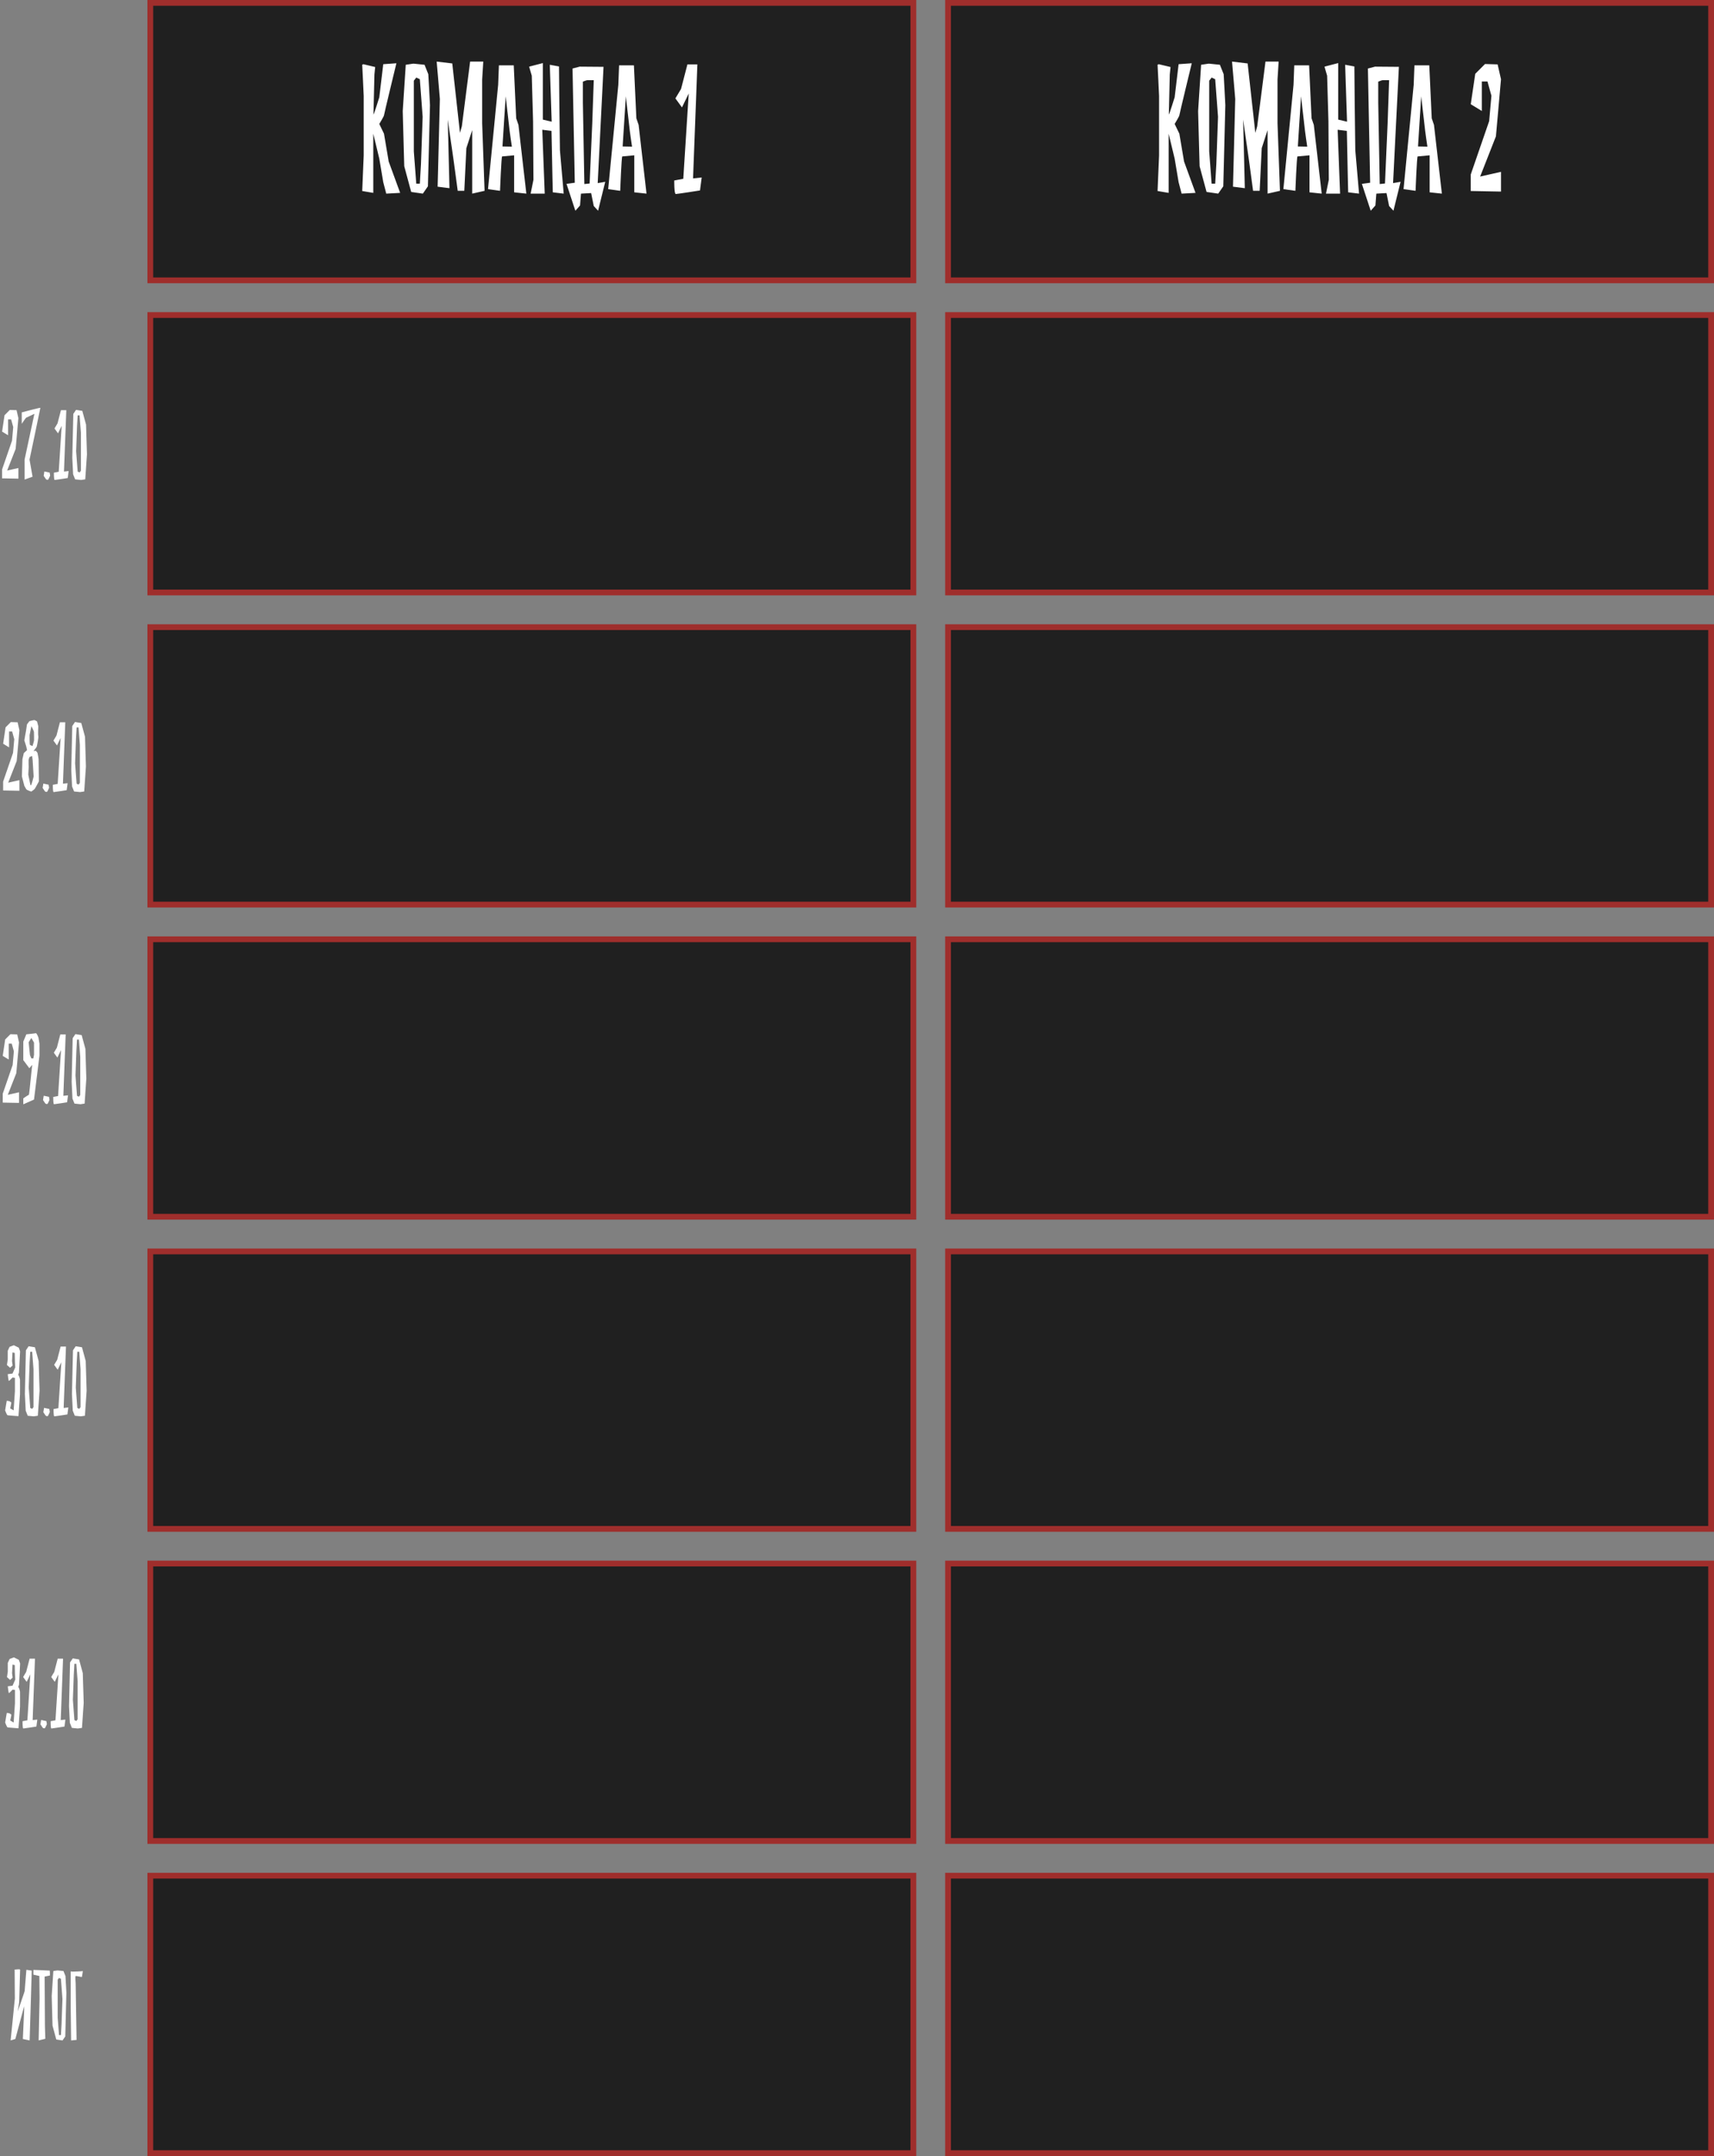
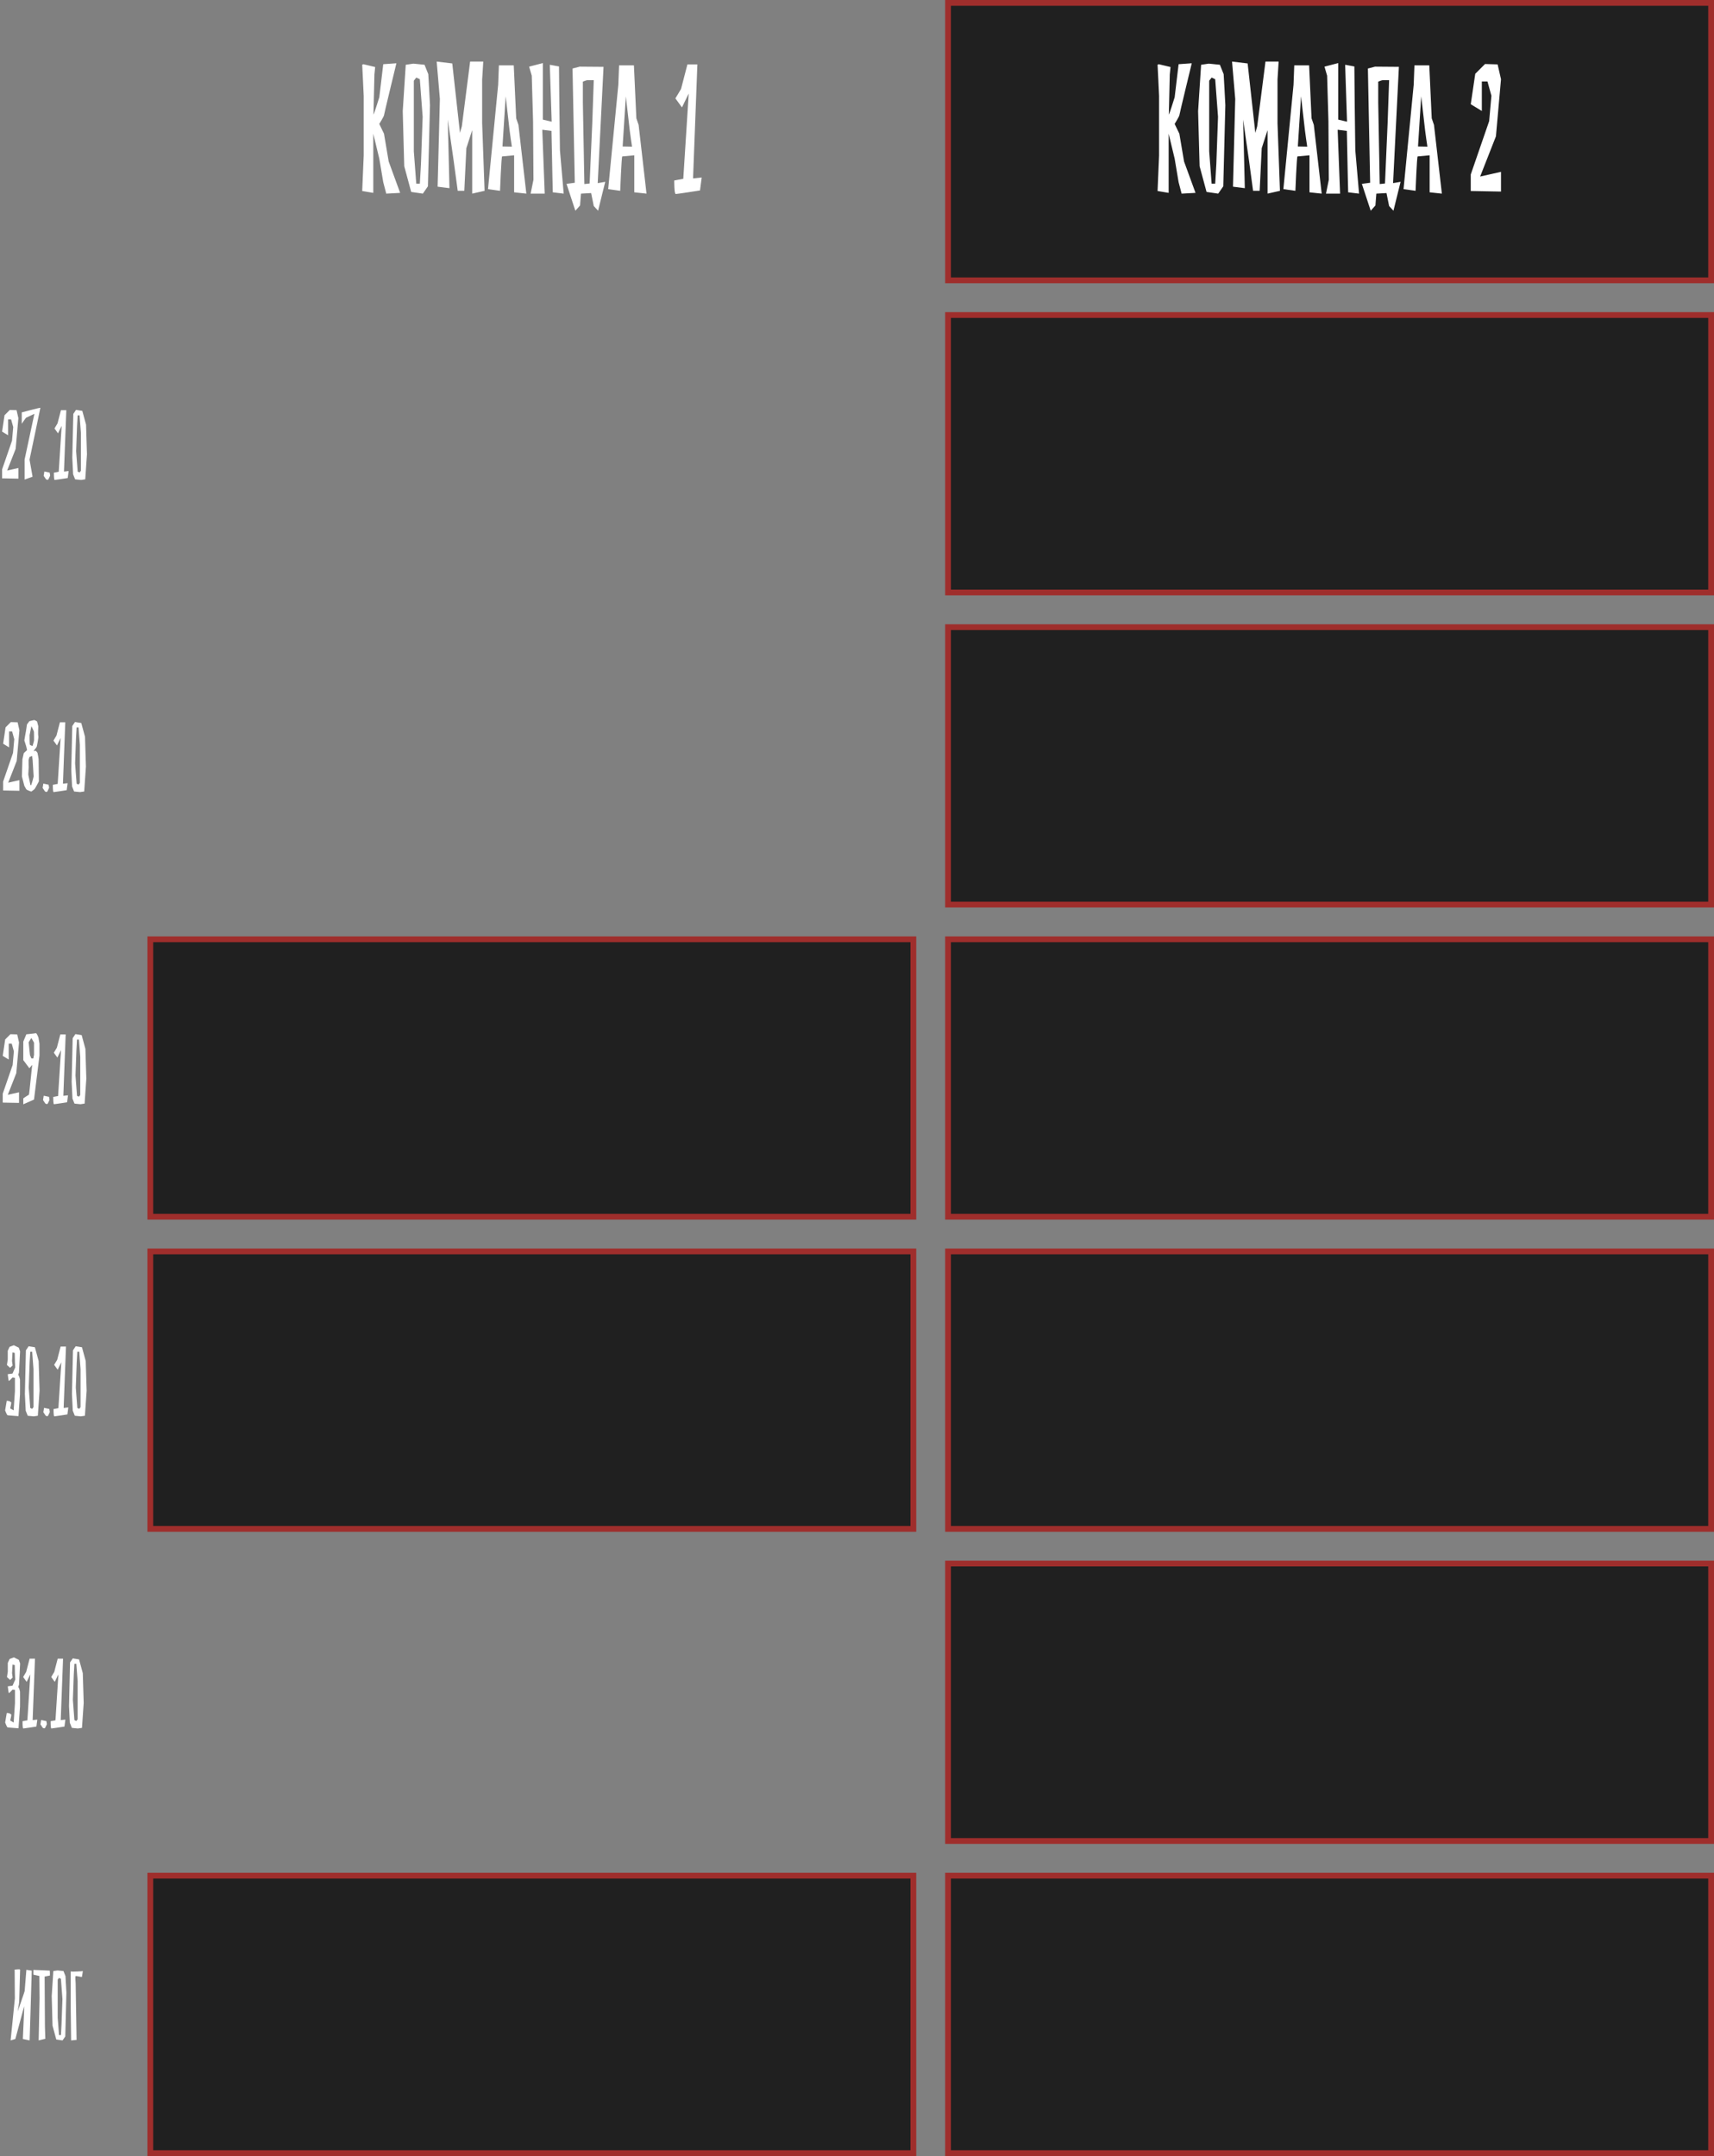
<svg xmlns="http://www.w3.org/2000/svg" width="593" height="746" viewBox="0 0 593 746" fill="none">
  <rect x="0" y="0" width="593" height="746" fill="#808080" stroke="none" />
  <path d="M2.79 150.6L0.725 149.34L1.565 143.67L3.385 141.85L5.73 141.92L6.36 144.685L5.415 155.325L2.475 162.815L6.36 161.94V165.615L0.725 165.51V162.43L4.155 152.49L4.575 147.765L3.84 145.105H2.79V150.6ZM7.525 142.69C7.525 142.69 13.93 140.975 13.965 141.115C13.965 141.255 10.22 159.035 10.22 159.035L11.27 164.95L8.505 165.93V159.035L11.9 143.18C11.9 143.18 9.24 144.475 9.065 144.51C8.89 144.58 7.525 146.645 7.525 146.645V142.69ZM15.354 163.13L17.174 163.515L17.349 164.565C17.349 164.565 16.999 165.405 16.754 165.825C16.509 166.245 15.914 165.825 15.914 165.825L15.109 164.635L15.354 163.13ZM21.088 141.92H22.943L22.138 163.165L23.748 162.99L23.433 165.405C23.433 165.405 19.233 166.07 18.918 166.07C18.603 166.07 18.638 163.55 18.638 163.55L20.318 163.235L21.333 147.345L20.073 149.935L18.848 148.255L19.898 146.505L21.088 141.92ZM25.292 164.11C25.292 164.11 25.012 158.685 25.012 158.335C25.012 157.985 25.362 143.215 25.362 143.215L26.307 141.815L28.477 142.165L29.772 146.925C29.772 146.925 30.087 157.04 30.087 157.215C30.087 157.39 29.492 165.86 29.492 165.86L28.057 166.07L25.992 165.86L25.292 164.11ZM26.657 147.345L26.342 156.13L26.867 163.165L27.532 163.48L27.987 162.885V149.725L27.532 143.705H26.867L26.657 147.345Z" fill="white" />
  <path d="M3.149 258.6L1.084 257.34L1.924 251.67L3.744 249.85L6.089 249.92L6.719 252.685L5.774 263.325L2.834 270.815L6.719 269.94V273.615L1.084 273.51V270.43L4.514 260.49L4.934 255.765L4.199 253.105H3.149V258.6ZM13.248 254.645C13.424 255.065 12.758 258.25 12.688 258.425C12.618 258.6 11.604 259.86 11.604 259.86L12.409 259.79C12.409 259.79 12.934 260.385 12.969 260.49C13.039 260.595 13.354 262.625 13.354 262.625L13.459 270.36C13.459 270.36 12.198 272.74 11.989 272.985C11.778 273.23 10.834 273.895 10.834 273.895C10.834 273.895 9.224 273.405 9.049 273.02C8.874 272.67 8.419 271.9 8.419 271.9L7.579 268.645L7.754 262.695L8.244 260.56L9.364 259.545L9.049 258.18L8.419 256.185C8.419 256.185 8.909 253.175 8.979 253C9.014 252.825 9.329 250.655 9.329 250.655L10.168 249.535C10.168 249.535 11.743 249.115 11.918 249.15C12.129 249.185 12.829 249.64 12.829 249.64L13.248 251.285C13.248 251.285 13.108 254.225 13.248 254.645ZM11.289 262.975L11.114 261.575L10.204 261.925C10.204 261.925 9.959 262.625 9.889 262.94C9.854 263.22 9.924 265.39 9.924 265.39L9.784 268.05L10.518 271.585C10.518 271.585 10.694 271.9 10.834 271.55C10.973 271.235 11.639 268.855 11.639 268.68C11.639 268.505 11.289 262.975 11.289 262.975ZM11.778 256.15C11.778 255.835 11.778 253.56 11.743 253.21C11.674 252.86 10.868 251.25 10.868 251.25L10.239 254.33C10.239 254.33 10.204 257.69 10.379 257.76C10.553 257.83 11.254 258.145 11.254 258.145C11.254 258.145 11.778 256.43 11.778 256.15ZM14.995 271.13L16.816 271.515L16.991 272.565C16.991 272.565 16.64 273.405 16.395 273.825C16.151 274.245 15.556 273.825 15.556 273.825L14.751 272.635L14.995 271.13ZM20.729 249.92H22.584L21.779 271.165L23.389 270.99L23.074 273.405C23.074 273.405 18.874 274.07 18.559 274.07C18.244 274.07 18.279 271.55 18.279 271.55L19.959 271.235L20.974 255.345L19.714 257.935L18.489 256.255L19.539 254.505L20.729 249.92ZM24.933 272.11C24.933 272.11 24.653 266.685 24.653 266.335C24.653 265.985 25.003 251.215 25.003 251.215L25.948 249.815L28.118 250.165L29.413 254.925C29.413 254.925 29.728 265.04 29.728 265.215C29.728 265.39 29.133 273.86 29.133 273.86L27.698 274.07L25.633 273.86L24.933 272.11ZM26.298 255.345L25.983 264.13L26.508 271.165L27.173 271.48L27.628 270.885V257.725L27.173 251.705H26.508L26.298 255.345Z" fill="white" />
  <path d="M3.012 366.6L0.947 365.34L1.787 359.67L3.607 357.85L5.952 357.92L6.582 360.685L5.637 371.325L2.697 378.815L6.582 377.94V381.615L0.947 381.51V378.43L4.377 368.49L4.797 363.765L4.062 361.105H3.012V366.6ZM9.982 378.815C10.157 378.745 11.032 368.77 11.172 368.525C11.277 368.28 10.157 369.61 10.157 369.61L8.057 366.81V360.405L9.107 357.885C9.107 357.885 11.942 357.605 12.362 357.5C12.747 357.395 13.307 359.04 13.307 359.04L13.657 361.105V365.235L11.767 380.46L8.057 382.105V380.04C8.057 380.04 9.807 378.85 9.982 378.815ZM10.857 366.215H11.522L11.767 364.99V360.755L10.857 359.145L9.912 360.615L10.367 365.095L10.857 366.215ZM15.132 379.13L16.952 379.515L17.127 380.565C17.127 380.565 16.777 381.405 16.532 381.825C16.287 382.245 15.692 381.825 15.692 381.825L14.887 380.635L15.132 379.13ZM20.866 357.92H22.721L21.916 379.165L23.526 378.99L23.211 381.405C23.211 381.405 19.011 382.07 18.696 382.07C18.381 382.07 18.416 379.55 18.416 379.55L20.096 379.235L21.111 363.345L19.851 365.935L18.626 364.255L19.676 362.505L20.866 357.92ZM25.07 380.11C25.07 380.11 24.79 374.685 24.79 374.335C24.79 373.985 25.14 359.215 25.14 359.215L26.085 357.815L28.255 358.165L29.55 362.925C29.55 362.925 29.865 373.04 29.865 373.215C29.865 373.39 29.27 381.86 29.27 381.86L27.835 382.07L25.77 381.86L25.07 380.11ZM26.435 363.345L26.12 372.13L26.645 379.165L27.31 379.48L27.765 378.885V365.725L27.31 359.705H26.645L26.435 363.345Z" fill="white" />
  <path d="M5.095 468.125L4.325 467.95L4.15 470.925L4.36 472.465L3.485 473.27L2.4 472.29L2.68 470.4V467.39L3.31 466.025L4.78 465.465L6.495 466.305L6.95 467.565L6.565 474.95C6.565 474.95 6.215 475.825 6.355 475.825C6.53 475.825 6.845 476.91 6.915 477.365C6.95 477.855 6.915 482.335 6.915 482.51C6.915 482.685 6.39 490 6.39 490C6.39 490 2.855 489.755 2.61 489.685C2.365 489.615 1.77 488.005 1.77 488.005L2.33 484.68L3.17 484.785L3.905 485.24L3.835 485.905L3.52 487.305L4.71 488.005L4.885 485.485L5.165 481.355V476.735L4.325 476.63C4.325 476.63 3.24 477.82 3.065 477.82C2.925 477.82 2.68 475.475 2.68 475.475L4.325 475.265L5.27 473.13L5.165 471.24L5.095 468.125ZM8.891 488.11C8.891 488.11 8.611 482.685 8.611 482.335C8.611 481.985 8.961 467.215 8.961 467.215L9.906 465.815L12.076 466.165L13.371 470.925C13.371 470.925 13.686 481.04 13.686 481.215C13.686 481.39 13.091 489.86 13.091 489.86L11.656 490.07L9.591 489.86L8.891 488.11ZM10.256 471.345L9.941 480.13L10.466 487.165L11.131 487.48L11.586 486.885V473.725L11.131 467.705H10.466L10.256 471.345ZM15.239 487.13L17.059 487.515L17.234 488.565C17.234 488.565 16.884 489.405 16.639 489.825C16.394 490.245 15.799 489.825 15.799 489.825L14.994 488.635L15.239 487.13ZM20.973 465.92H22.828L22.023 487.165L23.633 486.99L23.318 489.405C23.318 489.405 19.118 490.07 18.803 490.07C18.488 490.07 18.523 487.55 18.523 487.55L20.203 487.235L21.218 471.345L19.958 473.935L18.733 472.255L19.783 470.505L20.973 465.92ZM25.177 488.11C25.177 488.11 24.897 482.685 24.897 482.335C24.897 481.985 25.247 467.215 25.247 467.215L26.192 465.815L28.362 466.165L29.657 470.925C29.657 470.925 29.972 481.04 29.972 481.215C29.972 481.39 29.377 489.86 29.377 489.86L27.942 490.07L25.877 489.86L25.177 488.11ZM26.542 471.345L26.227 480.13L26.752 487.165L27.417 487.48L27.872 486.885V473.725L27.417 467.705H26.752L26.542 471.345Z" fill="white" />
  <path d="M5.108 576.125L4.338 575.95L4.163 578.925L4.373 580.465L3.498 581.27L2.413 580.29L2.693 578.4V575.39L3.323 574.025L4.793 573.465L6.508 574.305L6.963 575.565L6.578 582.95C6.578 582.95 6.228 583.825 6.368 583.825C6.543 583.825 6.858 584.91 6.928 585.365C6.963 585.855 6.928 590.335 6.928 590.51C6.928 590.685 6.403 598 6.403 598C6.403 598 2.868 597.755 2.623 597.685C2.378 597.615 1.783 596.005 1.783 596.005L2.343 592.68L3.183 592.785L3.918 593.24L3.848 593.905L3.533 595.305L4.723 596.005L4.898 593.485L5.178 589.355V584.735L4.338 584.63C4.338 584.63 3.253 585.82 3.078 585.82C2.938 585.82 2.693 583.475 2.693 583.475L4.338 583.265L5.283 581.13L5.178 579.24L5.108 576.125ZM10.245 573.92H12.1L11.295 595.165L12.905 594.99L12.59 597.405C12.59 597.405 8.39 598.07 8.075 598.07C7.76 598.07 7.795 595.55 7.795 595.55L9.475 595.235L10.49 579.345L9.23 581.935L8.005 580.255L9.055 578.505L10.245 573.92ZM14.226 595.13L16.047 595.515L16.221 596.565C16.221 596.565 15.871 597.405 15.627 597.825C15.382 598.245 14.787 597.825 14.787 597.825L13.982 596.635L14.226 595.13ZM19.96 573.92H21.815L21.01 595.165L22.62 594.99L22.305 597.405C22.305 597.405 18.105 598.07 17.79 598.07C17.475 598.07 17.51 595.55 17.51 595.55L19.19 595.235L20.205 579.345L18.945 581.935L17.72 580.255L18.77 578.505L19.96 573.92ZM24.164 596.11C24.164 596.11 23.884 590.685 23.884 590.335C23.884 589.985 24.234 575.215 24.234 575.215L25.179 573.815L27.349 574.165L28.644 578.925C28.644 578.925 28.959 589.04 28.959 589.215C28.959 589.39 28.364 597.86 28.364 597.86L26.929 598.07L24.864 597.86L24.164 596.11ZM25.529 579.345L25.214 588.13L25.739 595.165L26.404 595.48L26.859 594.885V581.725L26.404 575.705H25.739L25.529 579.345Z" fill="white" />
  <path d="M9.127 681.57L10.982 681.85L10.597 694.94L10.247 706L7.902 705.51L8.357 695.465V694.17L5.312 705.51L3.667 706C3.667 706 5.137 691.825 5.137 691.51C5.137 691.23 5.067 681.5 5.067 681.5C5.067 681.5 6.957 681.255 6.957 681.5C6.957 681.745 6.642 692.735 6.642 692.735L6.117 695.99C6.117 695.99 8.532 689.095 8.532 688.92C8.532 688.745 9.127 681.57 9.127 681.57ZM11.555 683.25V681.605C11.73 681.57 17.225 681.85 17.225 681.85C17.225 681.85 17.33 683.565 17.225 683.565C17.085 683.565 15.44 683.915 15.44 683.915L15.545 701.135L15.685 705.44L13.375 706L13.69 691.405L13.62 683.705L11.555 683.25ZM22.654 683.74C22.654 683.74 22.969 689.165 22.969 689.515C22.969 689.865 22.584 704.635 22.584 704.635L21.639 706L19.469 705.685L18.174 700.89C18.174 700.89 17.894 690.81 17.894 690.635C17.894 690.46 18.454 681.99 18.454 681.99L19.889 681.78L21.954 681.99L22.654 683.74ZM21.289 700.505L21.604 691.685L21.079 684.685L20.414 684.37L19.959 684.965V698.125L20.414 704.145H21.079L21.289 700.505ZM24.461 682.13L25.126 682.2C25.126 682.2 28.381 682.13 28.591 681.99C28.766 681.85 28.346 683.845 28.346 684.02C28.346 684.16 26.386 683.635 26.176 683.74C25.966 683.81 26.176 686.015 26.176 686.19C26.176 686.4 26.491 705.825 26.491 705.825L24.601 706L24.461 694.485V682.13Z" fill="white" />
-   <rect x="52" y="1" width="264" height="96" fill="#202020" stroke="#9F2E2C" stroke-width="2" />
  <rect x="328" y="1" width="264" height="96" fill="#202020" stroke="#9F2E2C" stroke-width="2" />
-   <rect x="52" y="109" width="264" height="96" fill="#202020" stroke="#9F2E2C" stroke-width="2" />
  <rect x="328" y="109" width="264" height="96" fill="#202020" stroke="#9F2E2C" stroke-width="2" />
-   <rect x="52" y="217" width="264" height="96" fill="#202020" stroke="#9F2E2C" stroke-width="2" />
  <rect x="328" y="217" width="264" height="96" fill="#202020" stroke="#9F2E2C" stroke-width="2" />
  <rect x="52" y="325" width="264" height="96" fill="#202020" stroke="#9F2E2C" stroke-width="2" />
  <rect x="328" y="325" width="264" height="96" fill="#202020" stroke="#9F2E2C" stroke-width="2" />
  <rect x="52" y="433" width="264" height="96" fill="#202020" stroke="#9F2E2C" stroke-width="2" />
  <rect x="328" y="433" width="264" height="96" fill="#202020" stroke="#9F2E2C" stroke-width="2" />
-   <rect x="52" y="541" width="264" height="96" fill="#202020" stroke="#9F2E2C" stroke-width="2" />
  <rect x="328" y="541" width="264" height="96" fill="#202020" stroke="#9F2E2C" stroke-width="2" />
  <rect x="52" y="649" width="264" height="96" fill="#202020" stroke="#9F2E2C" stroke-width="2" />
  <rect x="328" y="649" width="264" height="96" fill="#202020" stroke="#9F2E2C" stroke-width="2" />
  <path d="M125.313 22.41L125.703 22.215L129.798 23.19L129.538 25.79C129.538 25.79 129.213 39.05 129.213 39.57C129.213 40.155 131.228 33.655 131.228 33.655L132.593 22.215L137.143 21.89C137.143 21.89 132.853 39.57 132.853 39.895C132.853 40.22 131.228 42.885 131.228 42.885L132.853 46.265L134.478 55.885L138.443 66.74L133.633 67L132.593 63.035L131.228 54.91L129.148 46.265V66.74L125.313 66.09L125.833 53.805C125.833 53.805 125.833 33.785 125.833 33.2C125.833 32.68 125.313 22.41 125.313 22.41ZM148.178 25.66C148.178 25.66 148.763 35.735 148.763 36.385C148.763 37.035 148.048 64.465 148.048 64.465L146.293 67L142.263 66.415L139.858 57.51C139.858 57.51 139.338 38.79 139.338 38.465C139.338 38.14 140.378 22.41 140.378 22.41L143.043 22.02L146.878 22.41L148.178 25.66ZM145.643 56.795L146.228 40.415L145.253 27.415L144.018 26.83L143.173 27.935V52.375L144.018 63.555H145.253L145.643 56.795ZM167.655 66.025L165.64 66.48L163.365 67V45.03L161.35 51.27L160.635 66.025H158.36L156.995 55.885L154.915 41.39L155.5 65.115L151.405 64.595L152.185 34.24L151.08 21.305L156.475 21.955L159.14 46.005L159.79 43.665L162.65 21.305H167.2L166.81 27.545V31.055C166.81 31.055 166.81 42.365 166.81 42.625C166.81 42.95 167.655 66.025 167.655 66.025ZM182.098 67L177.873 66.545V53.74C177.873 53.74 173.908 54.13 173.713 54.13C173.453 54.13 172.998 66.025 172.998 66.025L168.838 65.44L172.348 29.365L172.608 22.605H177.743L178.588 40.935L179.368 43.21L182.098 67ZM173.843 50.685L177.093 50.75C177.093 50.75 176.313 45.485 176.313 45.225C176.313 45.03 174.948 33.33 174.948 33.33L173.843 50.685ZM183.065 23.06L187.81 21.825V41.39L190.865 42.105L190.215 22.41L193.4 22.995L193.53 37.1L193.725 51.985L195.025 67L191.255 66.545L191.125 61.215L190.8 45.29L187.615 44.9L188.46 67H183.585L184.56 62.19L184.43 41.975L183.975 26.18L183.065 23.06ZM206.792 63.36L209.392 62.905L206.922 72.915L205.427 71.29L204.517 66.805L201.007 67L200.682 71.095L199.057 72.915L196.002 63.62L198.862 63.23L198.082 23.71L200.552 23.06L208.807 23.125L206.792 63.36ZM204.907 42.625L205.427 27.74C205.427 27.74 203.607 27.74 203.217 27.74C202.892 27.74 201.657 28.26 201.657 28.26V35.475L202.177 63.685L203.997 63.49L204.907 42.625ZM223.675 67L219.45 66.545V53.74C219.45 53.74 215.485 54.13 215.29 54.13C215.03 54.13 214.575 66.025 214.575 66.025L210.415 65.44L213.925 29.365L214.185 22.605H219.32L220.165 40.935L220.945 43.21L223.675 67ZM215.42 50.685L218.67 50.75C218.67 50.75 217.89 45.485 217.89 45.225C217.89 45.03 216.525 33.33 216.525 33.33L215.42 50.685ZM237.828 22.28H241.273L239.778 61.735L242.768 61.41L242.183 65.895C242.183 65.895 234.383 67.13 233.798 67.13C233.213 67.13 233.278 62.45 233.278 62.45L236.398 61.865L238.283 32.355L235.943 37.165L233.668 34.045L235.618 30.795L237.828 22.28Z" fill="white" />
  <path d="M400.488 22.41L400.878 22.215L404.973 23.19L404.713 25.79C404.713 25.79 404.388 39.05 404.388 39.57C404.388 40.155 406.403 33.655 406.403 33.655L407.768 22.215L412.318 21.89C412.318 21.89 408.028 39.57 408.028 39.895C408.028 40.22 406.403 42.885 406.403 42.885L408.028 46.265L409.653 55.885L413.618 66.74L408.808 67L407.768 63.035L406.403 54.91L404.323 46.265V66.74L400.488 66.09L401.008 53.805C401.008 53.805 401.008 33.785 401.008 33.2C401.008 32.68 400.488 22.41 400.488 22.41ZM423.353 25.66C423.353 25.66 423.938 35.735 423.938 36.385C423.938 37.035 423.223 64.465 423.223 64.465L421.468 67L417.438 66.415L415.033 57.51C415.033 57.51 414.513 38.79 414.513 38.465C414.513 38.14 415.553 22.41 415.553 22.41L418.218 22.02L422.053 22.41L423.353 25.66ZM420.818 56.795L421.403 40.415L420.428 27.415L419.193 26.83L418.348 27.935V52.375L419.193 63.555H420.428L420.818 56.795ZM442.83 66.025L440.815 66.48L438.54 67V45.03L436.525 51.27L435.81 66.025H433.535L432.17 55.885L430.09 41.39L430.675 65.115L426.58 64.595L427.36 34.24L426.255 21.305L431.65 21.955L434.315 46.005L434.965 43.665L437.825 21.305H442.375L441.985 27.545V31.055C441.985 31.055 441.985 42.365 441.985 42.625C441.985 42.95 442.83 66.025 442.83 66.025ZM457.273 67L453.048 66.545V53.74C453.048 53.74 449.083 54.13 448.888 54.13C448.628 54.13 448.173 66.025 448.173 66.025L444.013 65.44L447.523 29.365L447.783 22.605H452.918L453.763 40.935L454.543 43.21L457.273 67ZM449.018 50.685L452.268 50.75C452.268 50.75 451.488 45.485 451.488 45.225C451.488 45.03 450.123 33.33 450.123 33.33L449.018 50.685ZM458.239 23.06L462.984 21.825V41.39L466.039 42.105L465.389 22.41L468.574 22.995L468.704 37.1L468.899 51.985L470.199 67L466.429 66.545L466.299 61.215L465.974 45.29L462.789 44.9L463.634 67H458.759L459.734 62.19L459.604 41.975L459.149 26.18L458.239 23.06ZM481.966 63.36L484.566 62.905L482.096 72.915L480.601 71.29L479.691 66.805L476.181 67L475.856 71.095L474.231 72.915L471.176 63.62L474.036 63.23L473.256 23.71L475.726 23.06L483.981 23.125L481.966 63.36ZM480.081 42.625L480.601 27.74C480.601 27.74 478.781 27.74 478.391 27.74C478.066 27.74 476.831 28.26 476.831 28.26V35.475L477.351 63.685L479.171 63.49L480.081 42.625ZM498.85 67L494.625 66.545V53.74C494.625 53.74 490.66 54.13 490.465 54.13C490.205 54.13 489.75 66.025 489.75 66.025L485.59 65.44L489.1 29.365L489.36 22.605H494.495L495.34 40.935L496.12 43.21L498.85 67ZM490.595 50.685L493.845 50.75C493.845 50.75 493.065 45.485 493.065 45.225C493.065 45.03 491.7 33.33 491.7 33.33L490.595 50.685ZM512.677 38.4L508.842 36.06L510.402 25.53L513.782 22.15L518.137 22.28L519.307 27.415L517.552 47.175L512.092 61.085L519.307 59.46V66.285L508.842 66.09V60.37L515.212 41.91L515.992 33.135L514.627 28.195H512.677V38.4Z" fill="white" />
</svg>